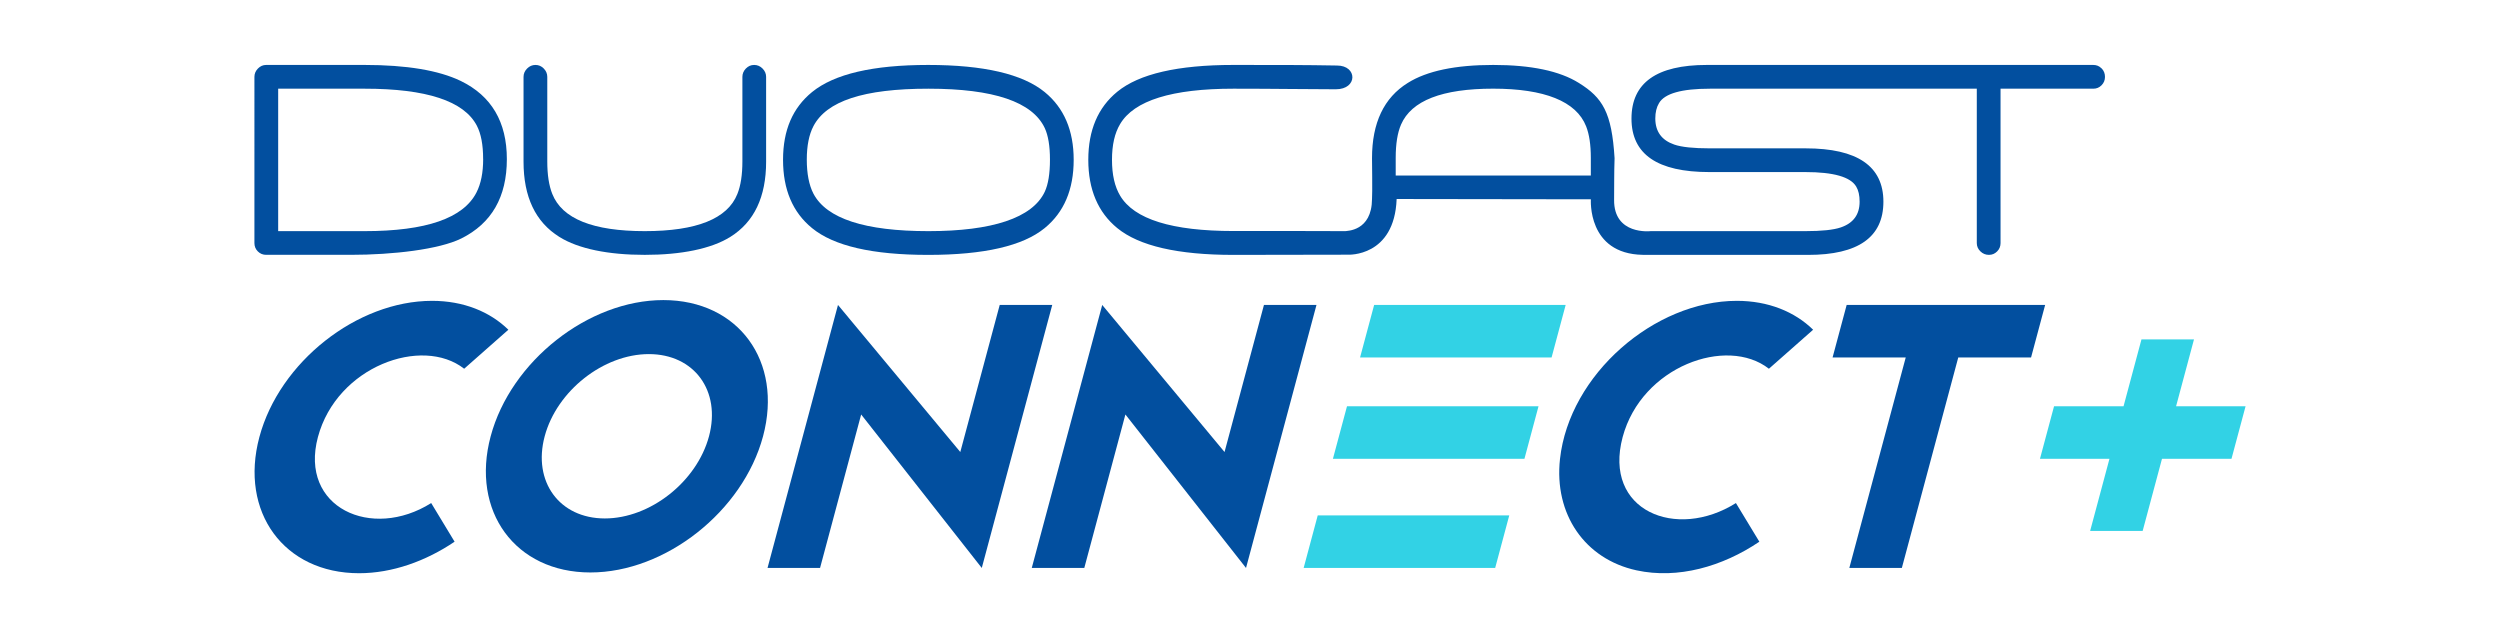
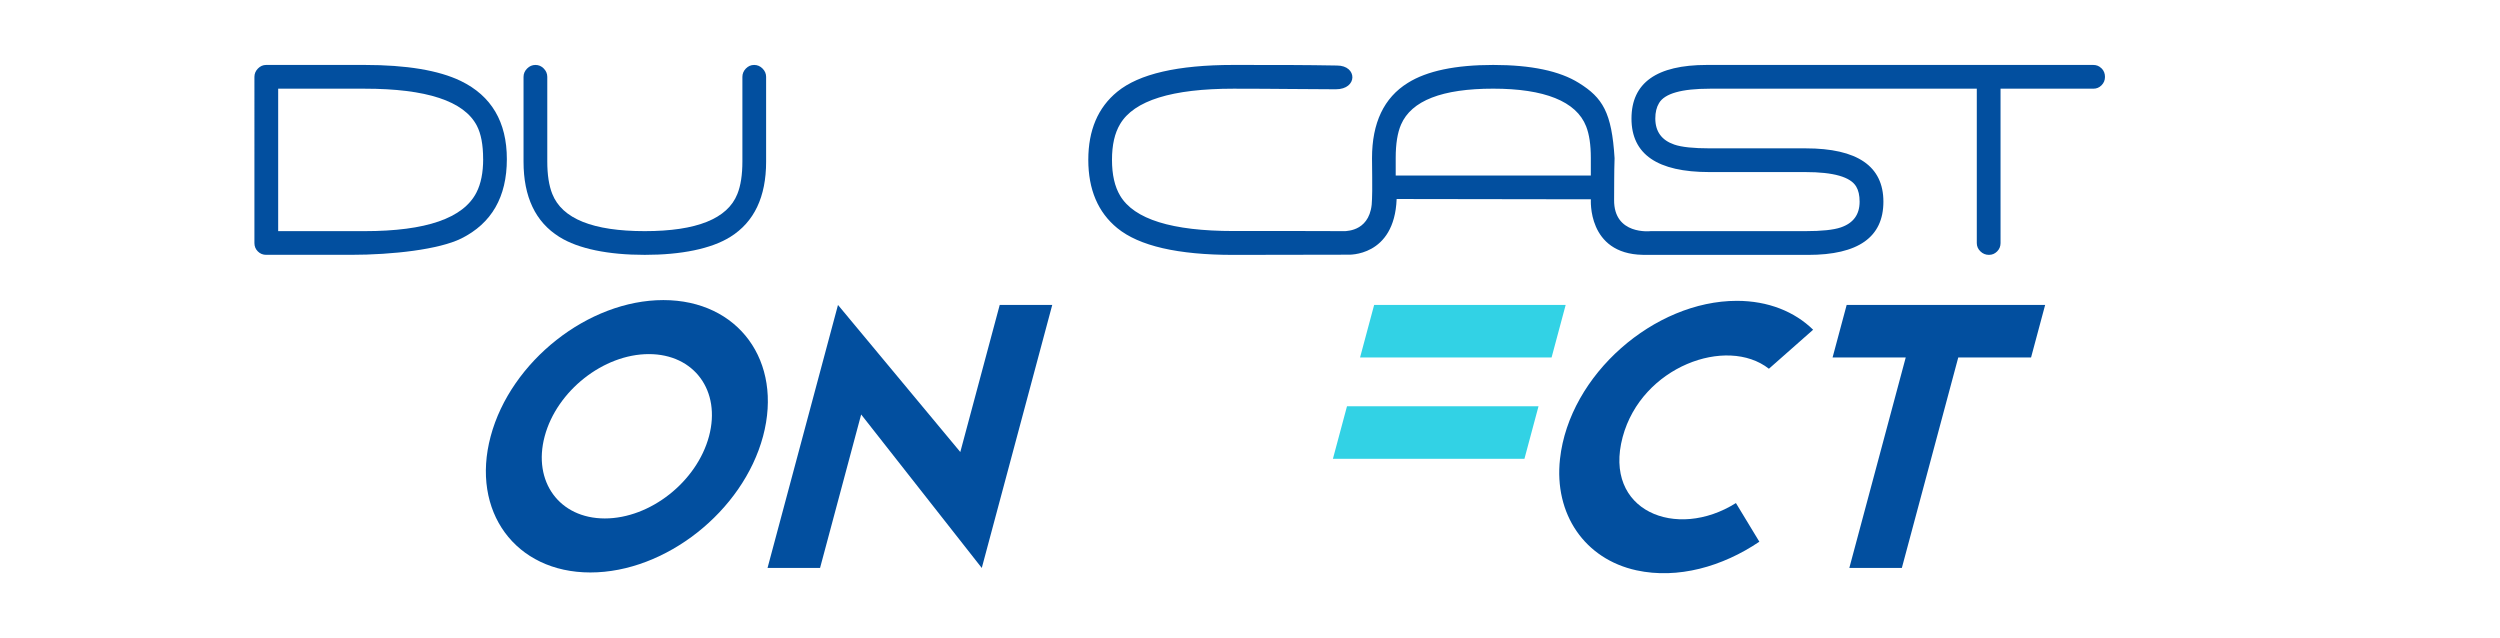
<svg xmlns="http://www.w3.org/2000/svg" version="1.1" viewBox="0 0 855.77 218.44">
  <defs>
    <style> .cls-1 { fill: #32d2e5; } .cls-2 { fill: #024f9f; } </style>
  </defs>
  <g>
    <g id="DuocastConnect_x2B_">
      <g id="DuocastConnect_x2B_-2" data-name="DuocastConnect_x2B_">
        <g id="Duocast">
          <path class="cls-2" d="M173.5,54.48c0,12.93-5.21,21.99-15.61,27.16-7.54,3.73-23.34,5.59-37.87,5.59h-28.92c-1.11,0-2.06-.39-2.84-1.17-.78-.78-1.17-1.73-1.17-2.85V26.31c0-1.08.4-2.03,1.2-2.85.8-.82,1.74-1.23,2.81-1.23h33.67c14.38,0,25.37,1.83,32.95,5.48,10.52,5.11,15.78,14.03,15.78,26.77ZM165.38,54.43c0-4.86-.72-8.67-2.16-11.42-4.4-8.43-17.21-12.65-38.41-12.65h-29.59v48.76h29.59c21.05,0,33.82-4.42,38.3-13.26,1.52-2.97,2.28-6.78,2.28-11.42Z" />
          <path class="cls-2" d="M262.25,55.32c0,12.07-4.08,20.67-12.25,25.77-6.57,4.1-16.88,6.15-29.3,6.15s-22.71-2.05-29.24-6.15c-8.17-5.1-12.25-13.69-12.25-25.77v-29.01c0-1.08.41-2.03,1.22-2.85.81-.82,1.77-1.23,2.87-1.23s2.04.41,2.84,1.23c.8.82,1.2,1.77,1.2,2.85v28.94c0,4.57.57,8.29,1.72,11.15,3.36,8.48,13.91,12.72,31.65,12.72s28.34-4.24,31.7-12.72c1.15-2.86,1.72-6.58,1.72-11.15v-28.94c0-1.08.4-2.03,1.19-2.85.8-.82,1.74-1.23,2.84-1.23s2.05.41,2.87,1.23c.81.82,1.22,1.77,1.22,2.85v29.01Z" />
-           <path class="cls-2" d="M367.53,54.71c0,10.18-3.31,17.96-9.93,23.37-7.47,6.11-20.76,9.17-39.87,9.17s-32.29-3.05-39.76-9.17c-6.62-5.4-9.93-13.19-9.93-23.37s3.31-17.79,9.93-23.2c7.58-6.18,20.84-9.28,39.76-9.28s32.29,3.09,39.87,9.28c6.62,5.41,9.93,13.14,9.93,23.2ZM359.41,54.65c0-4.64-.59-8.25-1.78-10.81-4.23-8.99-17.5-13.48-39.81-13.48s-34.88,4.27-39.37,12.81c-1.52,2.9-2.28,6.73-2.28,11.48s.76,8.75,2.28,11.65c4.49,8.54,17.61,12.82,39.37,12.82s35.58-4.49,39.81-13.48c1.19-2.56,1.78-6.22,1.78-10.98Z" />
          <path class="cls-2" d="M719.37,23.41c-.78-.82-1.74-1.18-2.82-1.18h-132.29c-17.19,0-25.79,6.12-25.79,18.36s8.89,18.31,26.66,18.31h32.84c9.65,0,15.45,1.65,17.42,4.96.78,1.29,1.17,3.01,1.17,5.18,0,4.41-2.15,7.35-6.46,8.81-2.45.84-6.49,1.27-12.13,1.27h-52.97s-12.61,1.45-12.48-10.71c.06-5.74-.02-8.64.16-14.26-.96-15.67-4.08-20.7-12.25-25.77-6.57-4.1-16.34-6.15-29.29-6.15s-22.71,2.05-29.24,6.15c-8.17,5.07-12.25,13.66-12.25,25.77,0,0,.16,12.58,0,13.97-.07,11.1-8.69,10.87-9.13,11-8.28-.07-25.4-.04-38.26-.04-21.11,0-34.05-4.03-38.84-12.11-1.85-3.09-2.78-7.18-2.78-12.28s.93-9.13,2.78-12.22c4.78-8.07,17.73-12.11,38.84-12.11,14.43,0,24.72.2,35.01.2,7.53,0,7.43-8.13.4-8.13-11.3-.2-19.05-.2-35.48-.2-19.03,0-32.27,3.06-39.74,9.17-6.61,5.4-9.92,13.17-9.92,23.31s3.31,17.96,9.92,23.37c7.47,6.11,20.72,9.17,39.74,9.17,16.43,0,39.24-.07,39.24-.07,0,0,15.89.86,16.65-19.06,2.41,0,66.49.1,66.49.1,0,0-1.32,18.66,17.74,19.01.06,0,.12.02.18.02h56.42c17.19,0,25.79-6.07,25.79-18.21s-8.88-18.26-26.62-18.26h-32.79c-5.63,0-9.69-.43-12.17-1.29-4.33-1.49-6.5-4.47-6.5-8.95,0-2.09.42-3.84,1.28-5.26,1.93-3.28,7.72-4.92,17.4-4.92h91.37v52.86c0,1.08.41,2.02,1.23,2.82.82.8,1.79,1.2,2.92,1.2s2.01-.39,2.8-1.17c.78-.78,1.18-1.73,1.18-2.85V30.36h31.79c1.08,0,2.01-.39,2.79-1.18.78-.78,1.17-1.74,1.17-2.86s-.36-2.09-1.14-2.91ZM544.55,60.08h-66.79v-6.06c0-4.78.61-8.58,1.83-11.39,3.55-8.19,14.06-12.28,31.54-12.28s28.45,4.3,31.81,12.89c1.07,2.71,1.61,6.3,1.61,10.78v6.06Z" />
        </g>
-         <path class="cls-2" d="M158.89,126.22c-14.44-11.3-43.59-.77-50.06,23.38s18.37,35.45,38.77,22.6l8.01,13.23c-9.88,6.68-21.38,10.79-32.69,10.79-25.69,0-41.01-20.93-34.13-46.62,6.88-25.69,33.43-46.62,59.11-46.62,10.79,0,19.81,3.72,26.12,9.89l-15.14,13.36Z" />
        <path class="cls-2" d="M261.2,149.34c-6.88,25.69-33.43,46.62-59.11,46.62s-41.01-20.93-34.13-46.62c6.88-25.69,33.43-46.62,59.11-46.62s41.01,20.93,34.13,46.62ZM186.45,149.34c-4.16,15.54,5.05,28.13,20.59,28.13s31.5-12.59,35.66-28.13c4.16-15.54-5.05-28.13-20.59-28.13s-31.5,12.59-35.66,28.13Z" />
        <path class="cls-2" d="M294.78,141.89l-14.07,52.53h-17.98l24.12-90.03,41.87,50.34,13.49-50.34h17.98l-24.12,90.03-41.28-52.53Z" />
-         <path class="cls-2" d="M385.23,141.89l-14.07,52.53h-17.98l24.12-90.03,41.87,50.34,13.49-50.34h17.98l-24.12,90.03-41.28-52.53Z" />
        <path class="cls-2" d="M605.51,126.22c-14.44-11.3-43.59-.77-50.06,23.38-6.78,25.3,18.37,35.45,38.77,22.6l8.02,13.23c-12.63,8.54-27.92,12.88-42.05,9.8-17.71-3.86-28.28-19.23-26.19-38.13,3.21-28.98,32.38-54.12,60.53-54.12,10.79,0,19.81,3.72,26.12,9.89l-15.14,13.36Z" />
        <path class="cls-2" d="M700.07,104.38l-4.82,17.98h-24.92l-19.31,72.05h-17.98l19.31-72.05h-25.04l4.82-17.98h67.94Z" />
        <g>
          <polygon class="cls-1" points="470.38 104.38 465.56 122.36 531.12 122.36 535.94 104.38 470.38 104.38" />
-           <polygon class="cls-1" points="446.25 194.41 511.81 194.41 516.63 176.43 451.07 176.43 446.25 194.41" />
          <polygon class="cls-1" points="456.27 157.04 521.83 157.04 526.65 139.06 461.09 139.06 456.27 157.04" />
        </g>
-         <polygon class="cls-1" points="768.68 139.06 744.89 139.06 751.02 116.18 733.04 116.18 726.91 139.06 703.12 139.06 698.3 157.04 722.09 157.04 715.47 181.74 733.45 181.74 740.07 157.04 763.86 157.04 768.68 139.06" />
      </g>
    </g>
  </g>
</svg>